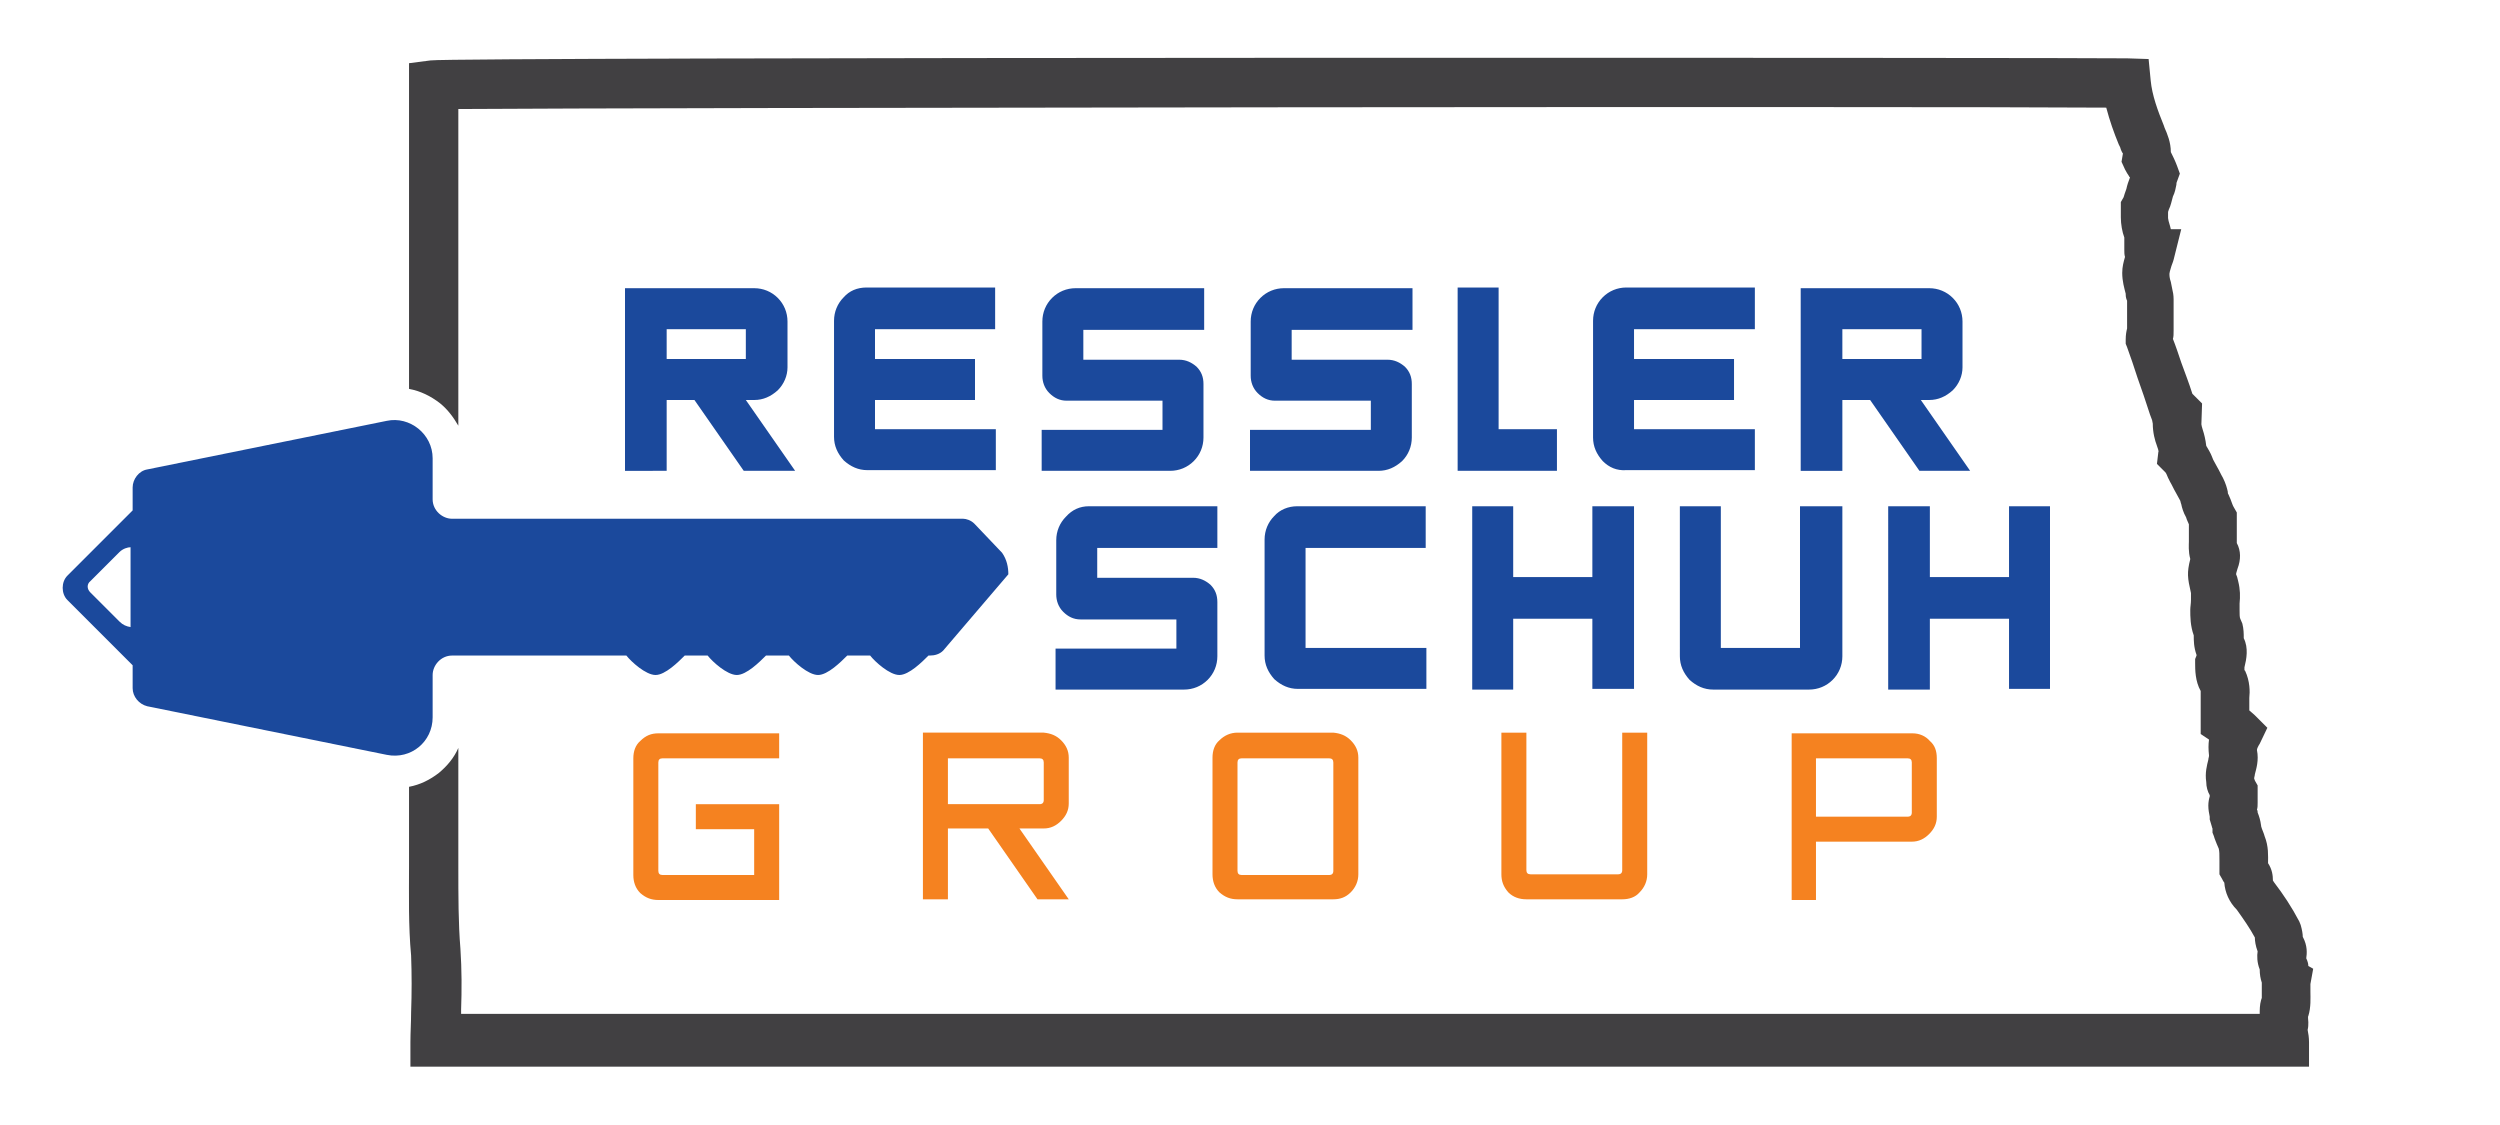
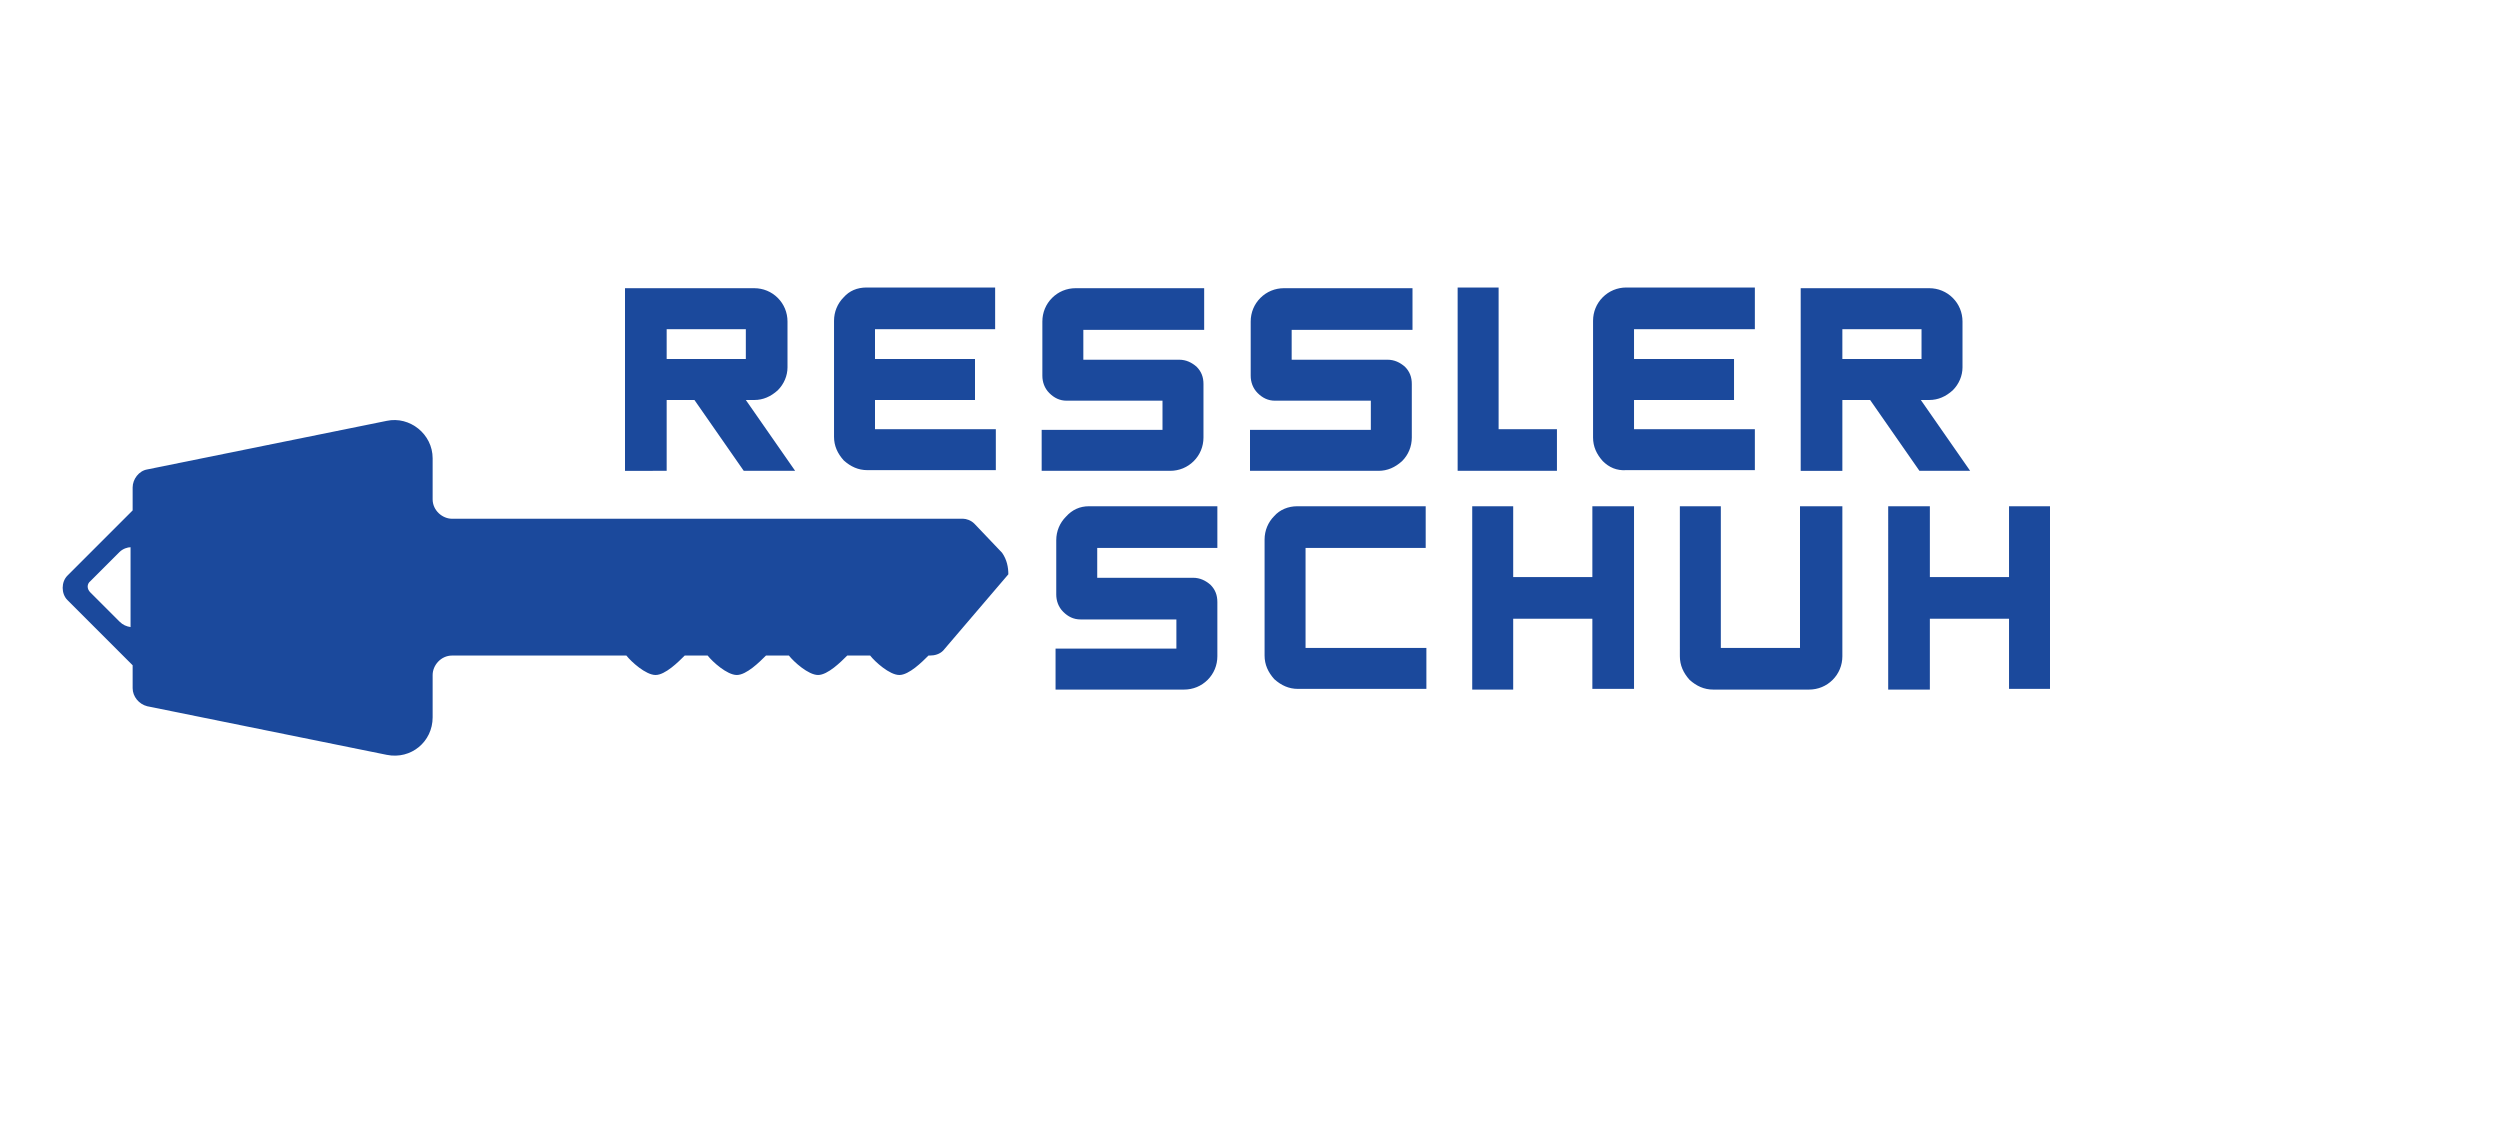
<svg xmlns="http://www.w3.org/2000/svg" id="Layer_1" x="0px" y="0px" viewBox="0 0 360 162" style="enable-background:new 0 0 360 162;" xml:space="preserve">
  <style type="text/css">	.st0{fill:#414042;}	.st1{fill:#1B499C;}	.st2{fill:#F58220;}</style>
-   <path class="st0" d="M332.4,147.2c0-0.3-0.1-0.8,0-0.9c0.4-1.3,0.3-2.6,0.3-3.5c0-0.4,0-0.8,0-1.1l0.4-2.2l-0.7-0.4 c0-0.3-0.1-0.7-0.3-1.1c0.1-0.7,0.2-1.8-0.5-3.1c0-0.4-0.1-1-0.3-1.7l-0.2-0.5c-1.1-2.1-2.3-3.9-3.6-5.6l-0.2-0.3 c0-0.7-0.1-1.6-0.7-2.5c0-1.1,0.1-2.4-0.5-3.9c-0.1-0.4-0.3-0.8-0.4-1.1c0-0.1-0.1-0.2-0.1-0.4c-0.1-0.8-0.3-1.4-0.5-1.9 c0-0.1,0-0.3-0.1-0.4c0.1-0.3,0.1-0.6,0.1-1v-2.5l-0.4-0.7c0-0.1-0.1-0.2-0.1-0.3l0,0c0-0.2,0.1-0.4,0.1-0.6c0.2-0.8,0.6-2,0.3-3.5 c0-0.2,0.2-0.6,0.4-0.9l1.1-2.3l-1.8-1.8c-0.3-0.3-0.6-0.5-0.8-0.7V101c0-0.2,0-0.3,0-0.5c0.1-0.9,0.1-2.4-0.6-3.9l-0.1-0.1 c0-0.1,0-0.2,0-0.4c0.3-1.2,0.6-2.8-0.1-4.2l0-0.1c0-0.5,0-1.2-0.2-2l-0.3-0.7c-0.1-0.2-0.1-0.7-0.1-1.2c0-0.3,0-0.6,0-1 c0.1-1,0.1-2-0.2-3.2c-0.1-0.5-0.2-0.8-0.3-1c0-0.2,0.1-0.4,0.2-0.8c0.5-1.3,0.5-2.6-0.1-3.7c0-0.1,0-0.2,0-0.3v-4.1l-0.4-0.7 c-0.2-0.3-0.3-0.7-0.5-1.2l-0.3-0.7c-0.1-0.1-0.1-0.3-0.1-0.4c-0.1-0.5-0.3-1.2-0.7-2c-0.3-0.5-0.5-1-0.8-1.5 c-0.2-0.4-0.4-0.7-0.6-1.1l-0.2-0.5c-0.2-0.5-0.5-1-0.8-1.5c-0.1-0.9-0.3-1.7-0.5-2.3c-0.1-0.3-0.2-0.7-0.2-0.8l0.1-3l-1.4-1.4 c-0.5-1.6-1.1-3.1-1.6-4.5c-0.4-1.2-0.8-2.4-1.2-3.4c0.1-0.3,0.1-0.7,0.1-1.2v-4.5c0-0.6-0.1-1.1-0.2-1.5l-0.2-1 c-0.2-0.6-0.2-0.9-0.2-1.2c0-0.1,0.1-0.5,0.2-0.8c0.1-0.4,0.3-0.8,0.4-1.2l1.1-4.4h-1.5l-0.1-0.4c-0.2-0.6-0.3-1.1-0.3-1.2v-0.8 c0-0.2,0.1-0.3,0.1-0.4c0.3-0.6,0.4-1.2,0.6-1.9c0.3-0.6,0.4-1.2,0.5-1.7c0-0.1,0-0.3,0.1-0.5l0.4-1.1l-0.4-1.1 c-0.3-0.8-0.6-1.4-0.9-2c0-1.4-0.5-2.6-0.9-3.5l-0.1-0.3c-0.9-2.2-1.7-4.4-1.9-6.5l-0.3-3.1l-3.1-0.1c-2-0.1-240.9-0.2-244.3,0.3 l-3.1,0.4v41.4c0,1.6,0,3.1,0,4.7c0,0.3,0,0.5,0,0.8c1.6,0.3,3.1,1,4.5,2.1c1.1,0.9,1.9,2,2.6,3.2c0-2,0-4,0-5.9c0-1.6,0-3.2,0-4.8 V15.7c27.3-0.2,211.2-0.4,237.3-0.2c0.5,1.9,1.1,3.6,1.8,5.3l0.2,0.4c0.1,0.4,0.3,0.8,0.4,0.9l-0.2,1.2l0.5,1.1 c0.2,0.4,0.4,0.7,0.6,1c0,0,0,0.1,0.1,0.1l0,0.1c-0.2,0.5-0.4,1.1-0.5,1.6c-0.2,0.5-0.3,0.9-0.4,1.2l-0.4,0.7v2.2 c0,1,0.2,2.1,0.5,2.9v1.8c0,0.3,0,0.7,0.1,1c-0.2,0.7-0.4,1.4-0.4,2.3c0,1.2,0.3,2.2,0.5,3l0,0.1c0,0.4,0.1,0.7,0.2,0.9v4 c0,0,0,0,0,0c-0.1,0.4-0.2,0.9-0.2,1.6v0.6l0.2,0.5c0.5,1.4,1,2.8,1.5,4.4c0.6,1.7,1.2,3.4,1.8,5.3l0.3,0.8L310,61 c0,1.3,0.3,2.4,0.6,3.2c0.1,0.3,0.3,0.8,0.2,0.9l-0.2,1.7l1.2,1.2c0.1,0.1,0.2,0.3,0.4,0.8l0.3,0.6c0.3,0.5,0.5,1,0.8,1.5 c0.2,0.4,0.4,0.7,0.6,1.1c0.1,0.1,0.1,0.4,0.2,0.6c0.1,0.5,0.3,1.2,0.7,1.9c0.1,0.4,0.3,0.7,0.4,1l0,2.5c0,0.4-0.1,1.4,0.2,2.5 c-0.5,2-0.4,2.7,0.1,4.9c0,0.2,0,0.7,0,1c0,0.5-0.1,1-0.1,1.4c0,1,0,2.3,0.5,3.7l0,0.1c0,0.6,0,1.6,0.4,2.7c0,0,0,0.1,0,0.1 l-0.2,0.5v0.6c0,0.9,0,2.6,0.8,4c0,0.1,0,0.3,0,0.4c0,0.3,0,0.6,0,0.9v4.9l1.2,0.8c-0.1,0.7-0.1,1.4,0,2.3c0,0.2-0.1,0.4-0.1,0.6 c-0.2,0.8-0.5,1.9-0.3,3.2c0,0.7,0.2,1.4,0.5,1.9v0.2c-0.1,0.3-0.2,0.8-0.2,1.3c0,0.6,0.1,1.1,0.2,1.6v0.4l0.3,1 c0,0.1,0.1,0.3,0.1,0.3v0.6l0.2,0.5c0.1,0.4,0.3,0.8,0.4,1.1c0.1,0.2,0.2,0.5,0.3,0.7c0.1,0.4,0.1,0.8,0.1,1.7c0,0.4,0,0.8,0,1.2 v0.8l0.4,0.7c0.1,0.2,0.2,0.4,0.3,0.5c0.1,1.4,0.7,2.8,1.8,3.9c1,1.4,1.9,2.7,2.6,4c0,0.5,0.1,1.2,0.4,2c-0.1,0.6-0.1,1.6,0.3,2.6 c0,0.7,0.1,1.3,0.3,1.9c0,0.4,0,0.8,0,1.1c0,0.4,0,1,0,1.1l-0.1,0.3c-0.2,0.7-0.2,1.4-0.2,2H66.4c0-0.2,0-0.4,0-0.6 c0.1-2.8,0.1-5.8-0.1-8.8C66,133,66,129,66,124.8c0-1.4,0-2.8,0-4.3v-12.8c-0.6,1.4-1.6,2.6-2.8,3.6c-1.3,1-2.7,1.7-4.3,2v7.2 c0,1.4,0,2.8,0,4.2c0,4.2-0.1,8.6,0.3,12.9c0.1,2.7,0.1,5.4,0,8.2c0,1.4-0.1,2.9-0.1,4.3v3.5h273.4v-3.5c0-0.7-0.1-1.3-0.2-1.8 C332.4,147.9,332.4,147.6,332.4,147.2z" />
  <path class="st1" d="M108.6,57.6c1.3,0,2.4-0.5,3.4-1.4c0.9-0.9,1.4-2.1,1.4-3.3v-6.6c0-1.3-0.5-2.5-1.4-3.4 c-0.9-0.9-2.1-1.4-3.4-1.4H90v26.3H96V57.6h4l7.1,10.2h7.4l-7.1-10.2H108.6z M107.4,46.8C107.4,46.8,107.4,46.8,107.4,46.8h1.2 H107.4z M107.4,47.4v4.3H96v-4.3H107.4z M124.8,41.4h18.5v6H126v4.3h14.4v5.9H126v4.2h17.4v5.9h-18.5c-1.3,0-2.4-0.5-3.4-1.4 c-0.9-1-1.4-2.1-1.4-3.4V46.2c0-1.3,0.5-2.5,1.4-3.4C122.3,41.9,123.4,41.4,124.8,41.4z M168.5,67.8H150v-5.9h17.4v-4.2h-13.8 c-1,0-1.8-0.4-2.5-1.1c-0.7-0.7-1-1.6-1-2.5v-7.8c0-1.3,0.5-2.5,1.4-3.4c0.9-0.9,2.1-1.4,3.4-1.4h18.5v6h-17.4v4.3h13.8 c1,0,1.8,0.4,2.5,1c0.7,0.7,1,1.5,1,2.5V63c0,1.3-0.5,2.5-1.4,3.4C171,67.3,169.8,67.8,168.5,67.8z M198.5,67.8h-18.5v-5.9h17.4 v-4.2h-13.8c-1,0-1.8-0.4-2.5-1.1c-0.7-0.7-1-1.6-1-2.5v-7.8c0-1.3,0.5-2.5,1.4-3.4c0.9-0.9,2.1-1.4,3.4-1.4h18.5v6h-17.4v4.3h13.8 c1,0,1.8,0.4,2.5,1c0.7,0.7,1,1.5,1,2.5V63c0,1.3-0.5,2.5-1.4,3.4C200.9,67.3,199.8,67.8,198.5,67.8z M224.2,67.8h-14.3V41.4h5.9 v20.4h8.4V67.8z M230.8,66.4c-0.9-1-1.4-2.1-1.4-3.4V46.2c0-1.3,0.5-2.5,1.4-3.4c0.9-0.9,2.1-1.4,3.4-1.4h18.5v6h-17.4v4.3h14.4v5.9 h-14.4v4.2h17.4v5.9h-18.5C232.8,67.8,231.7,67.3,230.8,66.4z M283.7,67.8l-7.1-10.2h1.2c1.3,0,2.4-0.5,3.4-1.4 c0.9-0.9,1.4-2.1,1.4-3.3v-6.6c0-1.3-0.5-2.5-1.4-3.4c-0.9-0.9-2.1-1.4-3.4-1.4h-18.5v26.3h6V57.6h4l7.1,10.2H283.7z M276.7,46.8 C276.7,46.8,276.7,46.8,276.7,46.8h1.2H276.7z M276.7,47.4v4.3h-11.4v-4.3H276.7z M156.8,72.9h18.5v6H158v4.3h13.8 c1,0,1.8,0.4,2.5,1c0.7,0.7,1,1.5,1,2.5v7.8c0,1.3-0.5,2.5-1.4,3.4c-0.9,0.9-2.1,1.4-3.4,1.4h-18.5v-5.9h17.4v-4.2h-13.8 c-1,0-1.8-0.4-2.5-1.1c-0.7-0.7-1-1.6-1-2.5v-7.8c0-1.3,0.5-2.5,1.4-3.4C154.4,73.4,155.5,72.9,156.8,72.9z M186.8,72.9h18.5v6H188 v14.4h17.4v5.9h-18.5c-1.3,0-2.4-0.5-3.4-1.4c-0.9-1-1.4-2.1-1.4-3.4V77.7c0-1.3,0.5-2.5,1.4-3.4C184.3,73.4,185.5,72.9,186.8,72.9z  M229.3,72.9h6v26.3h-6V89.1h-11.4v10.2H212V72.9h5.9v10.2h11.4V72.9z M259.3,72.9h6v21.6c0,1.3-0.5,2.5-1.4,3.4 c-0.9,0.9-2.1,1.4-3.4,1.4h-13.8c-1.3,0-2.4-0.5-3.4-1.4c-0.9-1-1.4-2.1-1.4-3.4V72.9h5.9v20.4h11.4V72.9z M295.2,72.9v26.3h-5.9 V89.1h-11.4v10.2h-6V72.9h6v10.2h11.4V72.9H295.2z" />
-   <path class="st2" d="M94.8,105.6h17.4v3.6H95.4c-0.4,0-0.6,0.2-0.6,0.6v15.6c0,0.4,0.2,0.6,0.6,0.6h13.2v-6.6h-8.4v-3.6h12v13.8 H94.8c-1,0-1.8-0.3-2.6-1c-0.7-0.7-1-1.6-1-2.6v-16.8c0-1,0.3-1.9,1-2.5C93,105.9,93.8,105.6,94.8,105.6z M152.8,106.6 c0.7,0.7,1.1,1.5,1.1,2.5v6.6c0,1-0.4,1.8-1.1,2.5c-0.7,0.7-1.5,1.1-2.5,1.1h-3.5l7.1,10.2h-4.5l-7.1-10.2h-5.8v10.2h-3.6v-24h17.4 C151.3,105.6,152.1,105.9,152.8,106.6z M150.3,109.8c0-0.4-0.2-0.6-0.6-0.6h-13.2v6.6h13.2c0.4,0,0.6-0.2,0.6-0.6V109.8z  M194.5,106.6c0.7,0.7,1.1,1.5,1.1,2.5v16.8c0,1-0.4,1.9-1.1,2.6c-0.7,0.7-1.5,1-2.5,1h-13.8c-1,0-1.8-0.3-2.6-1 c-0.7-0.7-1-1.6-1-2.6v-16.8c0-1,0.3-1.9,1-2.5c0.7-0.7,1.6-1.1,2.6-1.1H192C193,105.6,193.8,105.9,194.5,106.6z M192,109.8 c0-0.4-0.2-0.6-0.6-0.6h-12.6c-0.4,0-0.6,0.2-0.6,0.6v15.6c0,0.4,0.2,0.6,0.6,0.6h12.6c0.4,0,0.6-0.2,0.6-0.6V109.8z M233.6,125.3 c0,0.4-0.2,0.6-0.6,0.6h-12.6c-0.4,0-0.6-0.2-0.6-0.6v-19.8h-3.6v20.4c0,1,0.3,1.8,1,2.6c0.7,0.7,1.6,1,2.6,1h13.8 c1,0,1.9-0.3,2.5-1c0.7-0.7,1.1-1.6,1.1-2.6v-20.4h-3.6V125.3z M278.9,109.2v8.4c0,1-0.4,1.8-1.1,2.5c-0.7,0.7-1.5,1.1-2.5,1.1 h-13.8v8.4H258v-24h17.4c1,0,1.9,0.4,2.5,1.1C278.6,107.3,278.9,108.1,278.9,109.2z M275.3,109.8c0-0.4-0.2-0.6-0.6-0.6h-13.2v8.4 h13.2c0.4,0,0.6-0.2,0.6-0.6V109.8z" />
  <path class="st1" d="M144.3,79.6l-4-4.2c-0.5-0.5-1.2-0.7-1.6-0.7H65.1c-1.4,0-2.8-1.2-2.8-2.8V66c0-3.5-3.3-6.1-6.6-5.4l-34.5,7 c-1.2,0.2-2.1,1.4-2.1,2.6v3.3l-9.4,9.4c-0.9,0.9-0.9,2.6,0,3.5l9.4,9.4v3.3c0,1.2,0.9,2.3,2.1,2.6l34.5,7c3.5,0.7,6.6-1.9,6.6-5.4 v-6.1c0-1.4,1.2-2.8,2.8-2.8h25.1c0.7,0.9,2.8,2.8,4.2,2.8s3.3-1.9,4.2-2.8h3.3c0.7,0.9,2.8,2.8,4.2,2.8c1.4,0,3.3-1.9,4.2-2.8h3.3 c0.7,0.9,2.8,2.8,4.2,2.8s3.3-1.9,4.2-2.8h3.3c0.7,0.9,2.8,2.8,4.2,2.8c1.4,0,3.3-1.9,4.2-2.8h0.2c0.7,0,1.4-0.2,1.9-0.7l9.4-11 C145.2,81.7,145,80.6,144.3,79.6z M17.2,89.5L13,85.3c-0.5-0.5-0.5-1.2,0-1.6l4.2-4.2c0.5-0.5,1.2-0.7,1.6-0.7v11.5 C18.2,90.2,17.7,90,17.2,89.5z" />
</svg>